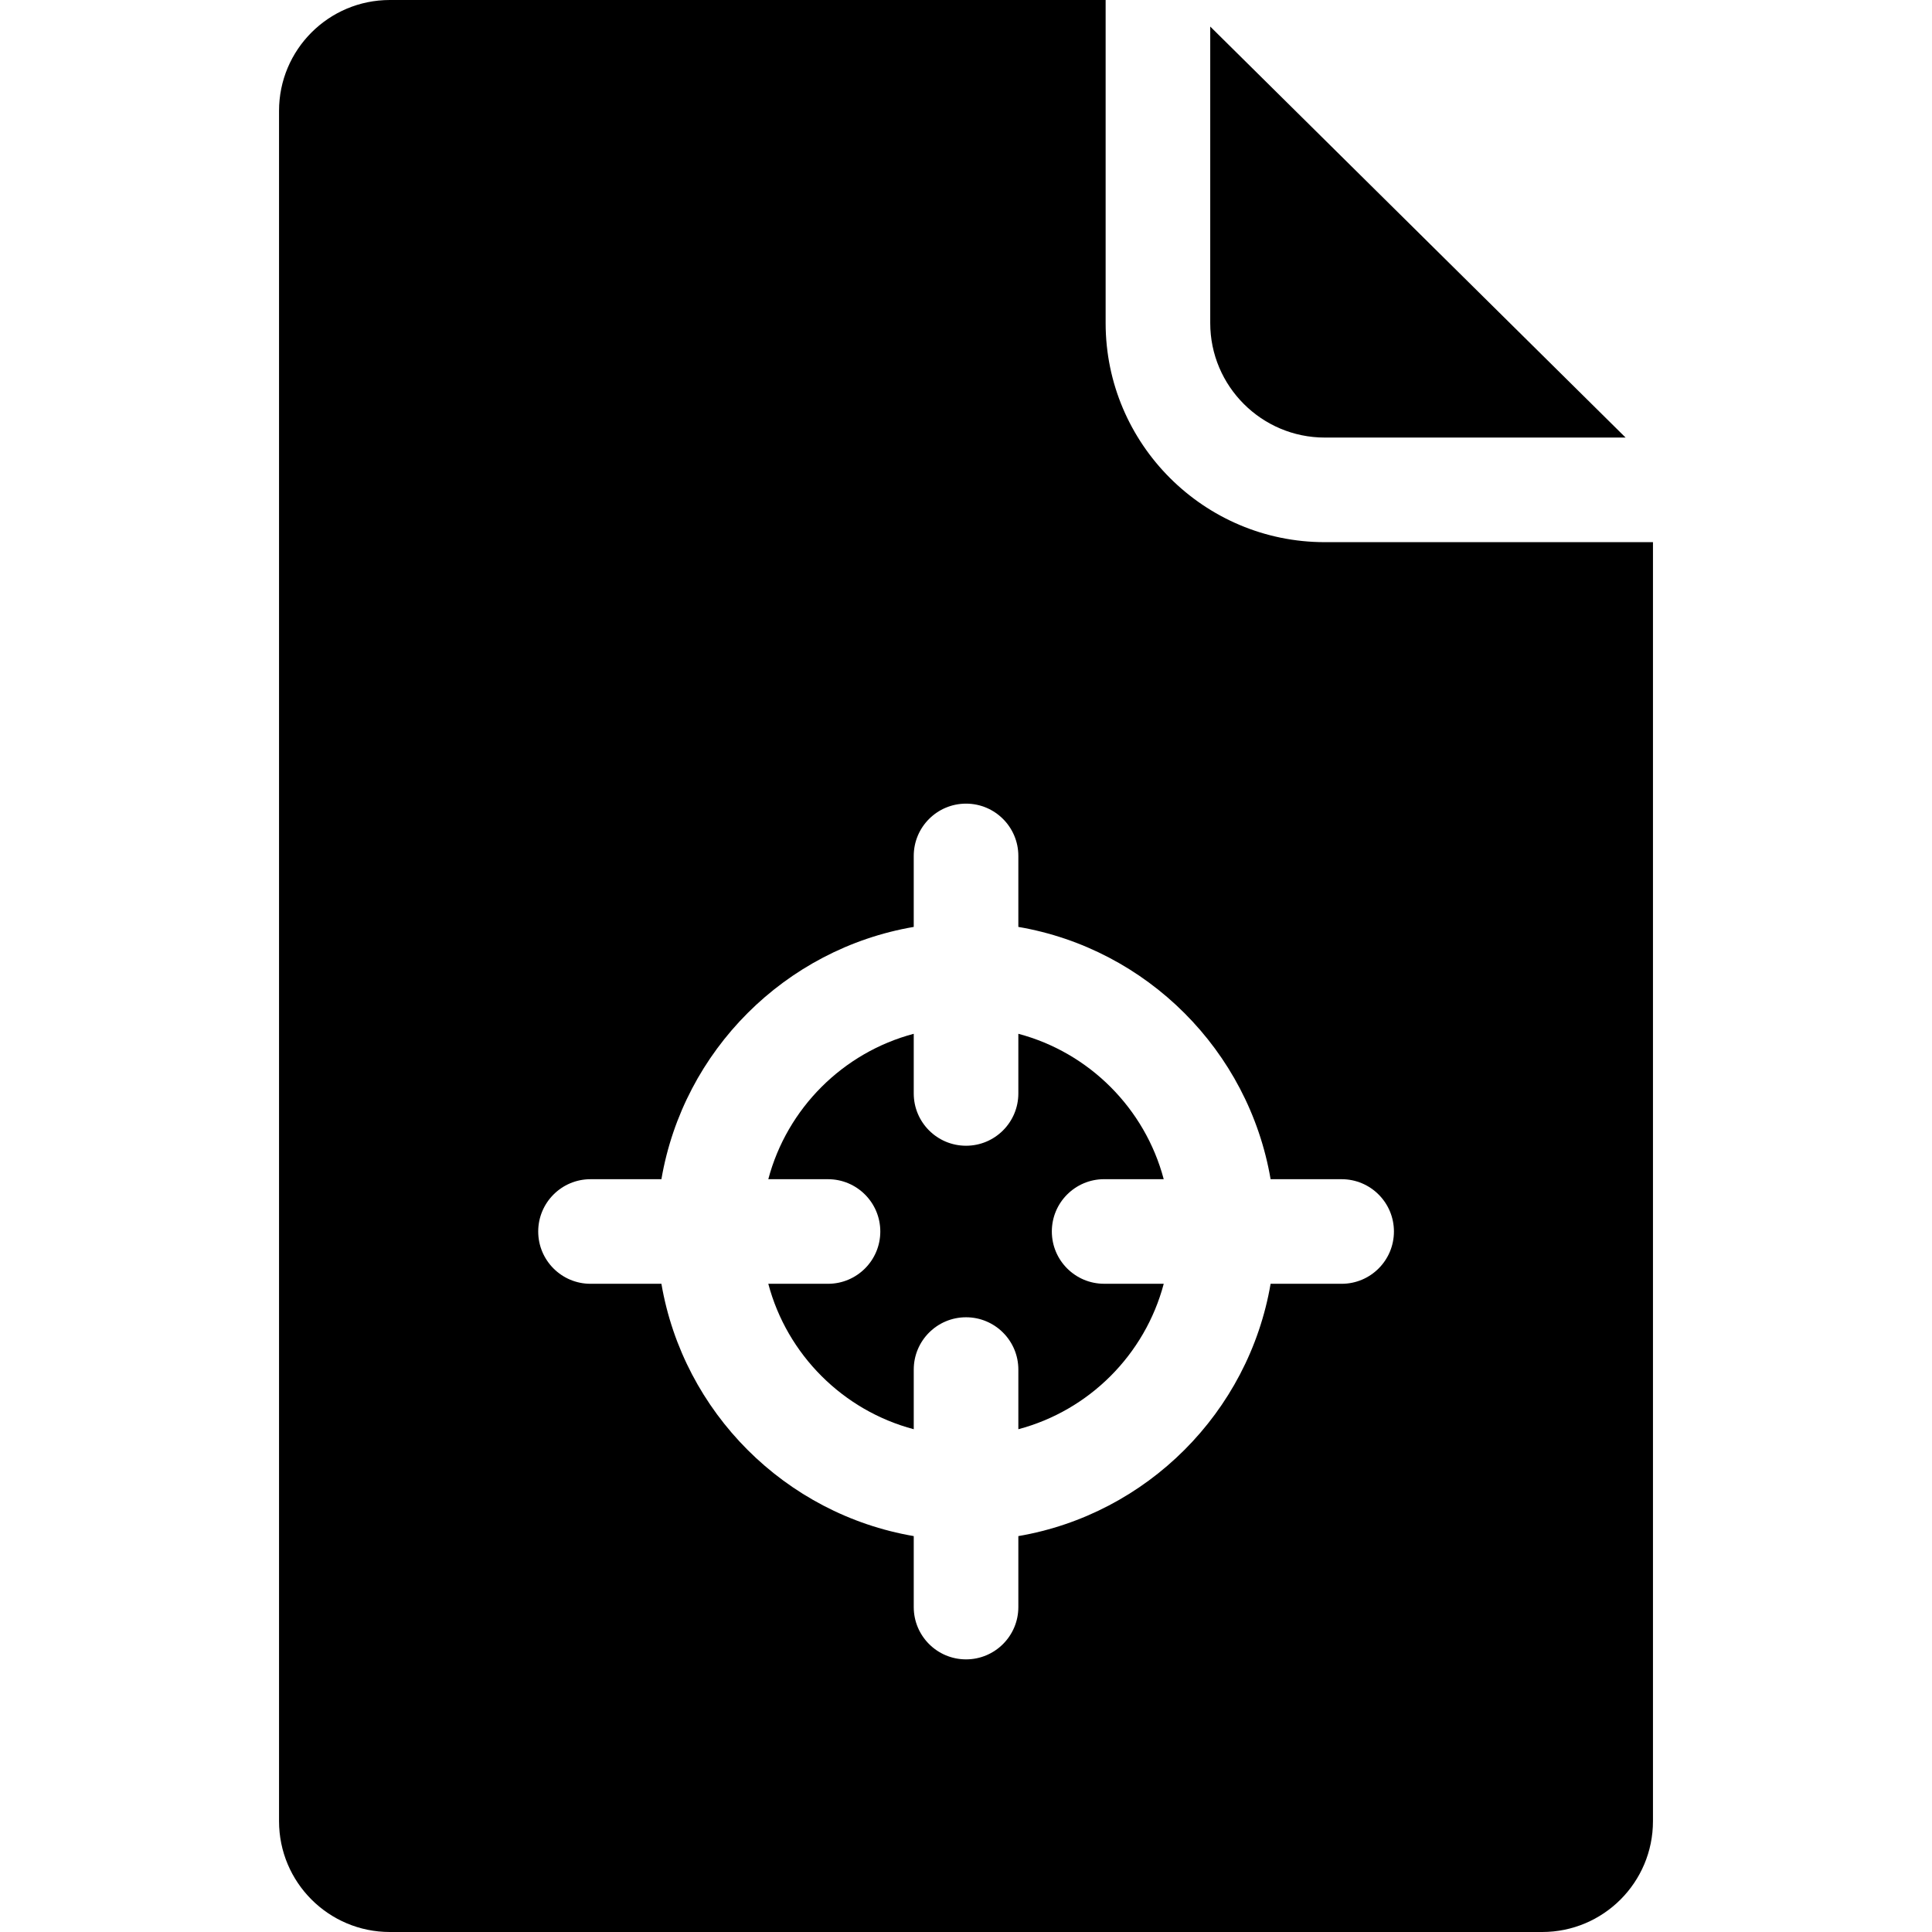
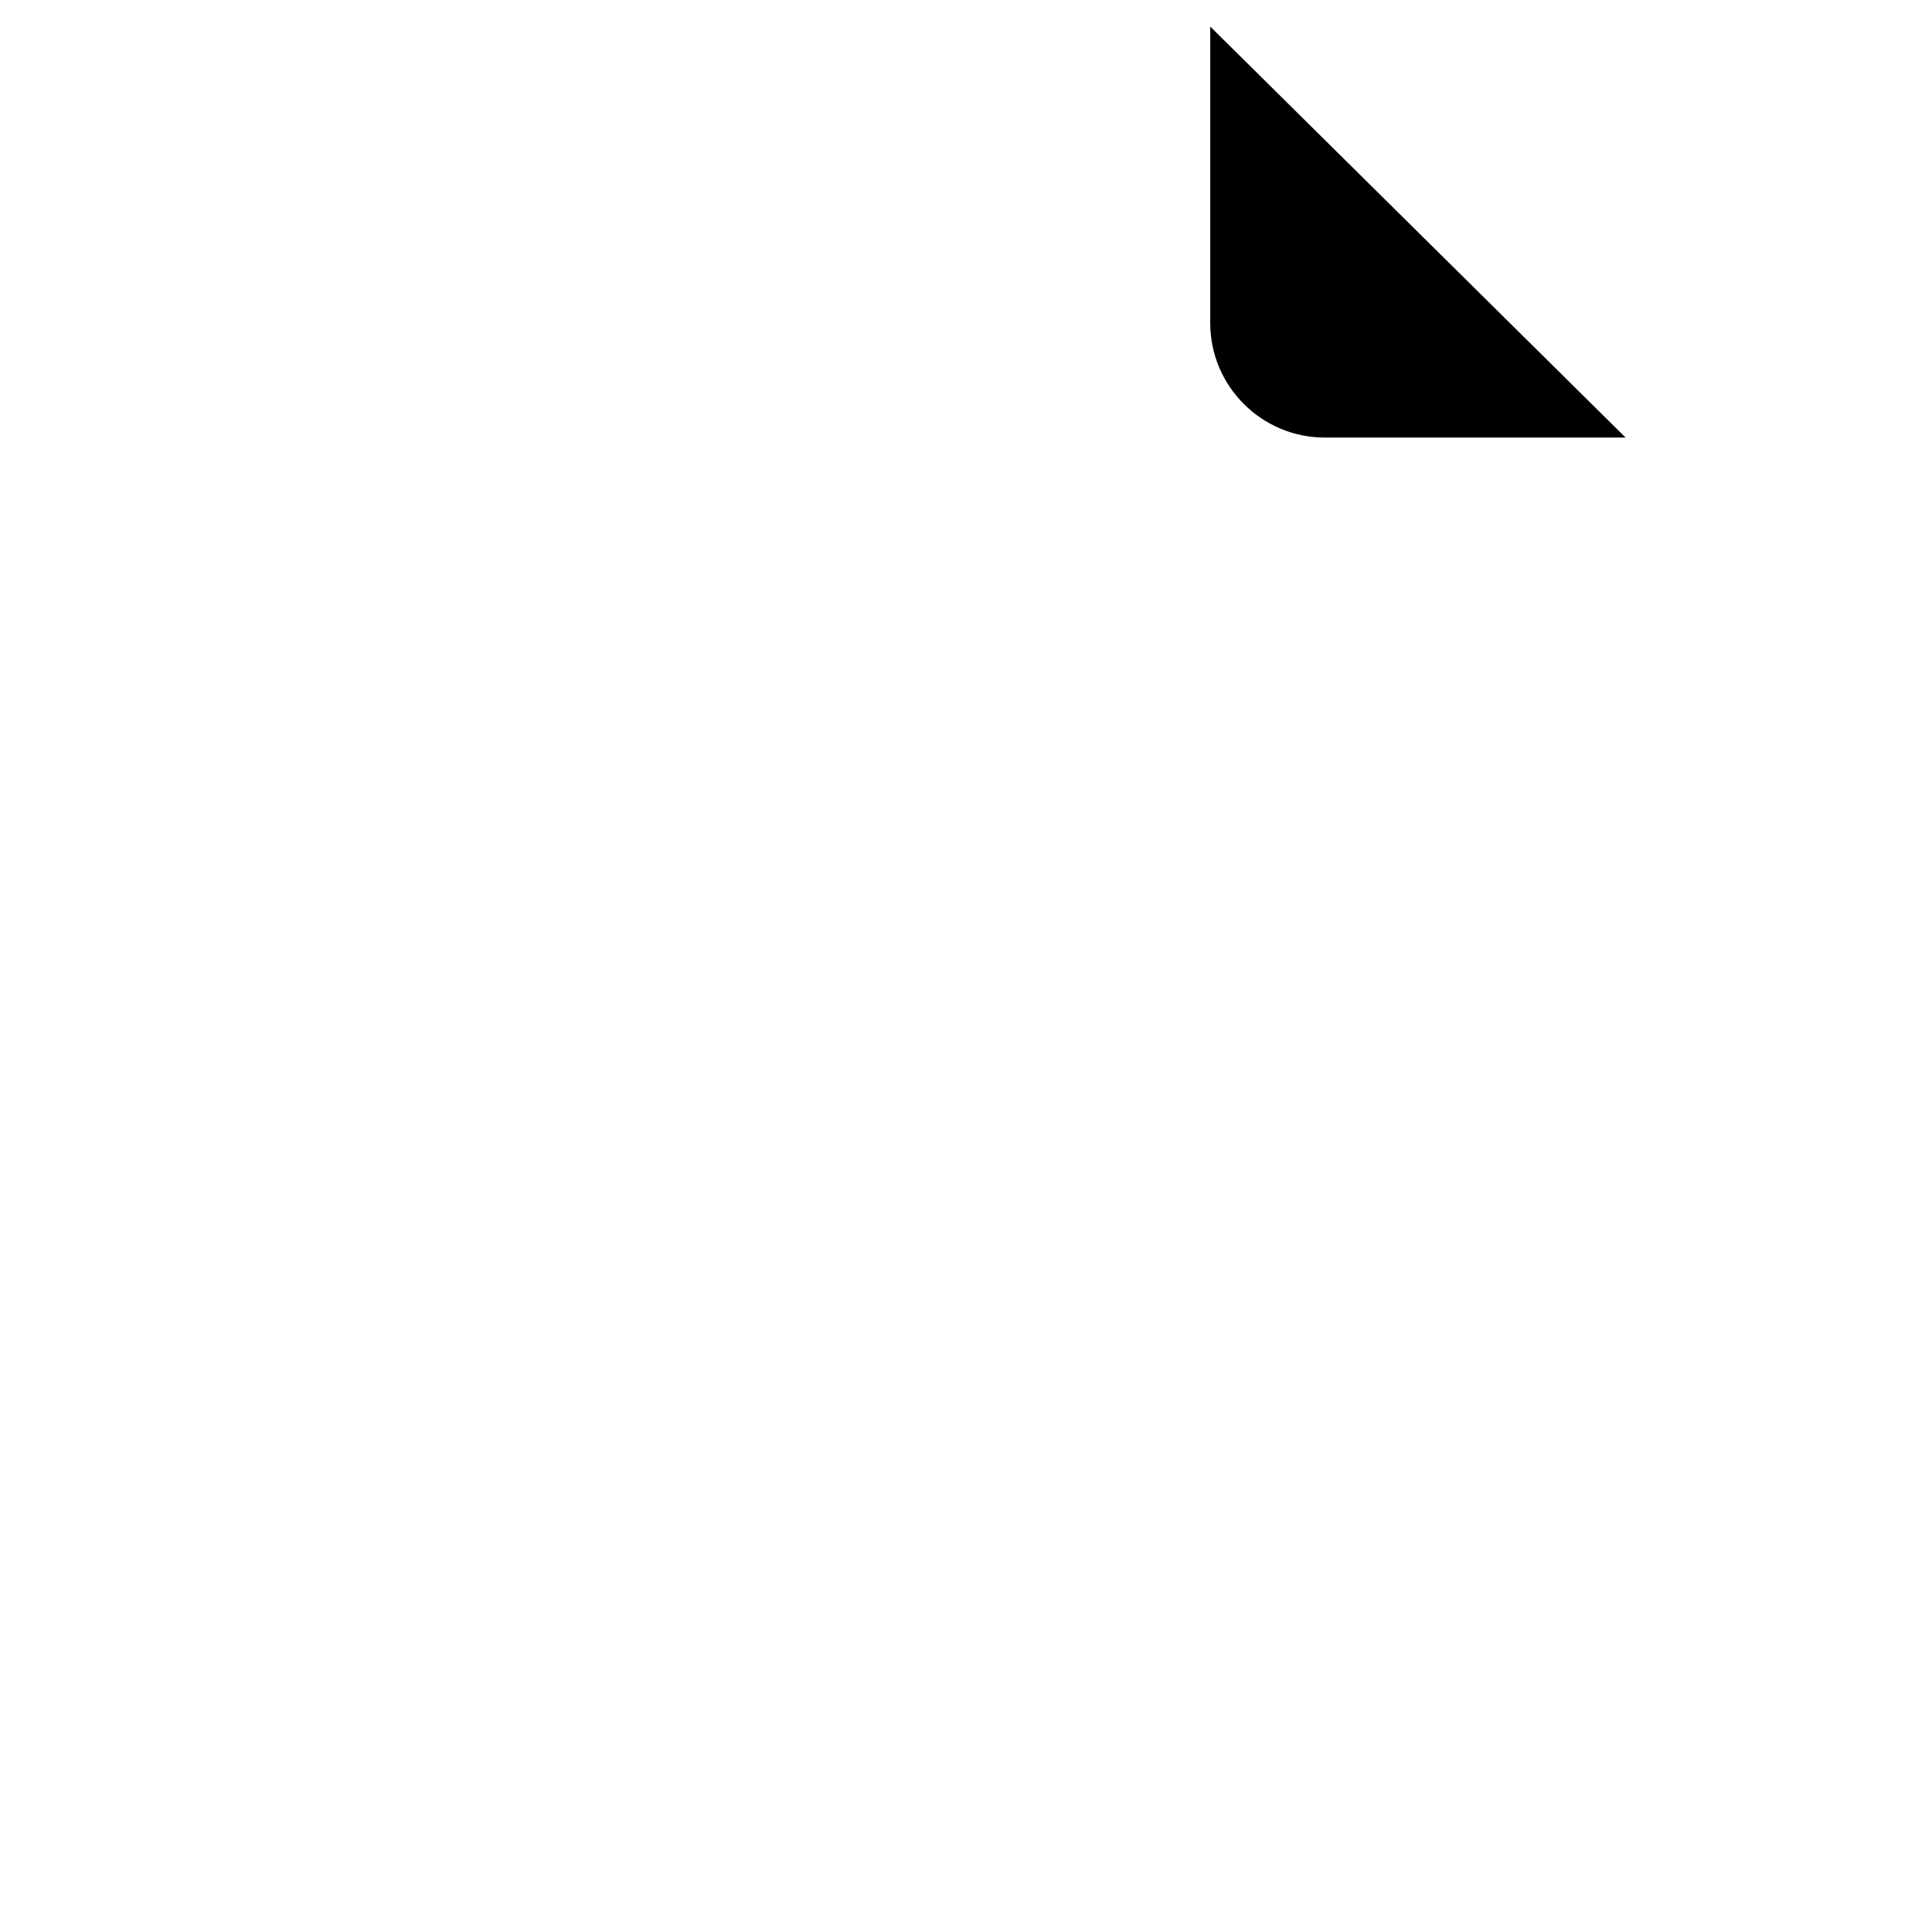
<svg xmlns="http://www.w3.org/2000/svg" fill="#000000" height="800px" width="800px" version="1.1" id="Capa_1" viewBox="0 0 471.319 471.319" xml:space="preserve">
  <g>
-     <path d="M256.599,300.421c0-7.043,5.713-12.756,12.76-12.756l14.533,0.001c-4.573-17.271-18.192-30.895-35.463-35.469v14.553   c0,7.043-5.717,12.758-12.758,12.758c-7.047,0-12.76-5.715-12.76-12.758v-14.552c-17.275,4.574-30.906,18.2-35.482,35.474h14.567   c7.045,0,12.758,5.715,12.758,12.759c0,7.043-5.713,12.756-12.758,12.756H187.43c4.575,17.274,18.206,30.902,35.482,35.477v-14.552   c0-7.043,5.713-12.759,12.76-12.759c7.041,0,12.758,5.715,12.758,12.759v14.552c17.274-4.574,30.896-18.205,35.467-35.481   l-14.537-0.002C262.312,313.18,256.599,307.465,256.599,300.421z" />
-     <path d="M323.178,132.262c-29.47,0-53.455-23.98-53.455-53.449V0H95.11C80.177,0,68.072,12.106,68.072,27.038v417.244   c0,14.932,12.105,27.038,27.038,27.038h281.099c14.934,0,27.039-12.105,27.039-27.038V132.262H323.178z M327.302,313.187   l-17.333-0.002c-5.369,31.372-30.169,56.181-61.54,61.553v17.314c0,7.043-5.717,12.759-12.758,12.759   c-7.047,0-12.76-5.715-12.76-12.759v-17.315c-31.373-5.372-56.185-30.18-61.557-61.551h-17.3c-7.043,0-12.754-5.713-12.754-12.756   c0-7.044,5.711-12.759,12.754-12.759h17.301c5.372-31.372,30.183-56.176,61.556-61.548v-17.317c0-7.041,5.713-12.756,12.76-12.756   c7.041,0,12.758,5.715,12.758,12.756v17.316c31.369,5.372,56.168,30.176,61.539,61.547l17.334,0.002   c7.041,0,12.754,5.715,12.754,12.759C340.056,307.474,334.343,313.187,327.302,313.187z" />
    <path d="M323.178,106.745h73.392L295.241,6.477v72.336C295.241,94.212,307.782,106.745,323.178,106.745z" />
  </g>
</svg>